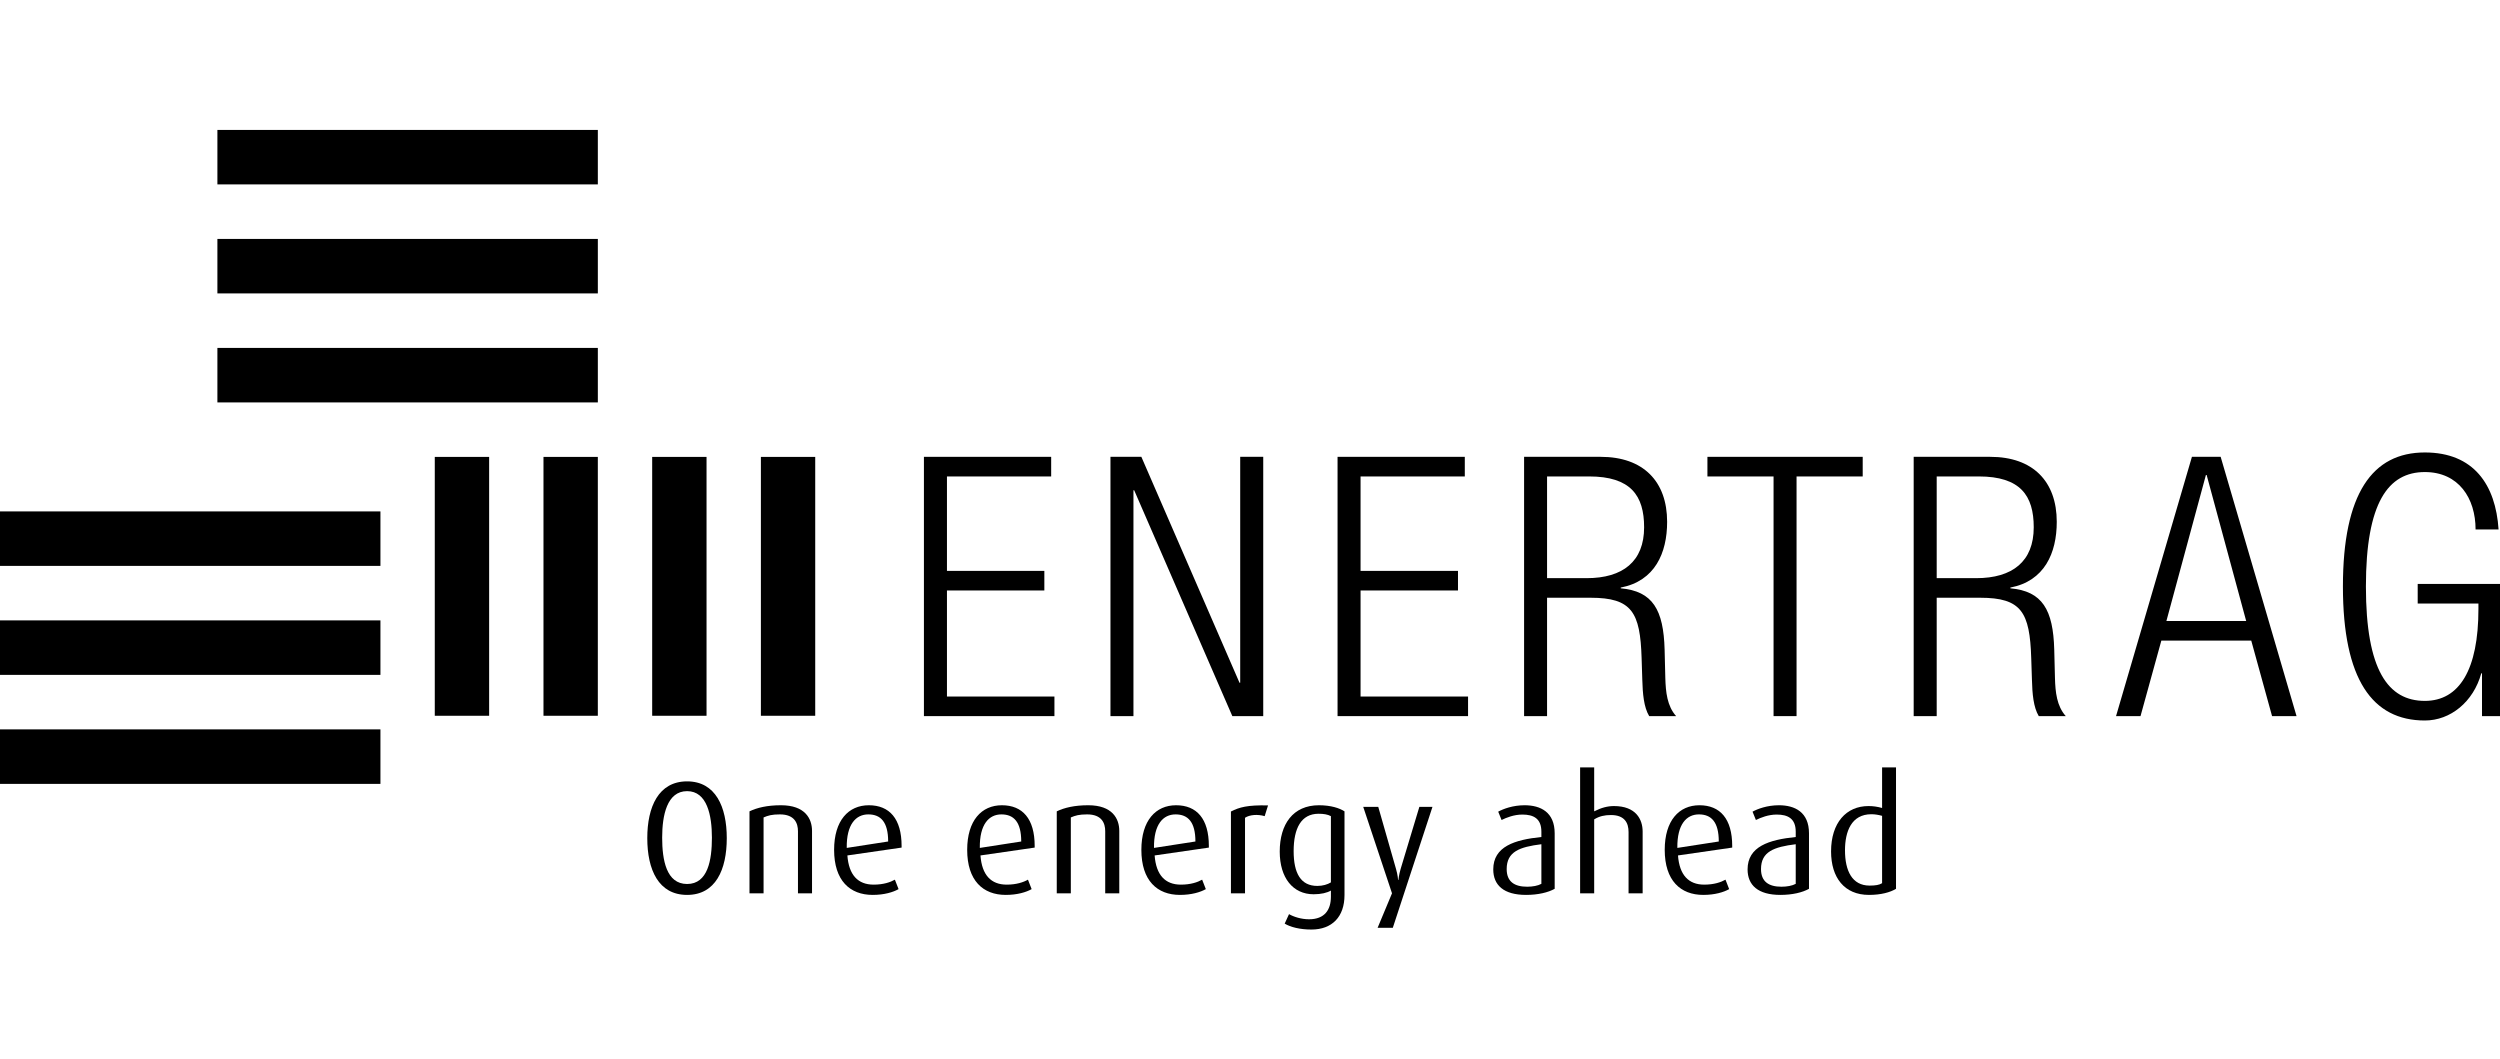
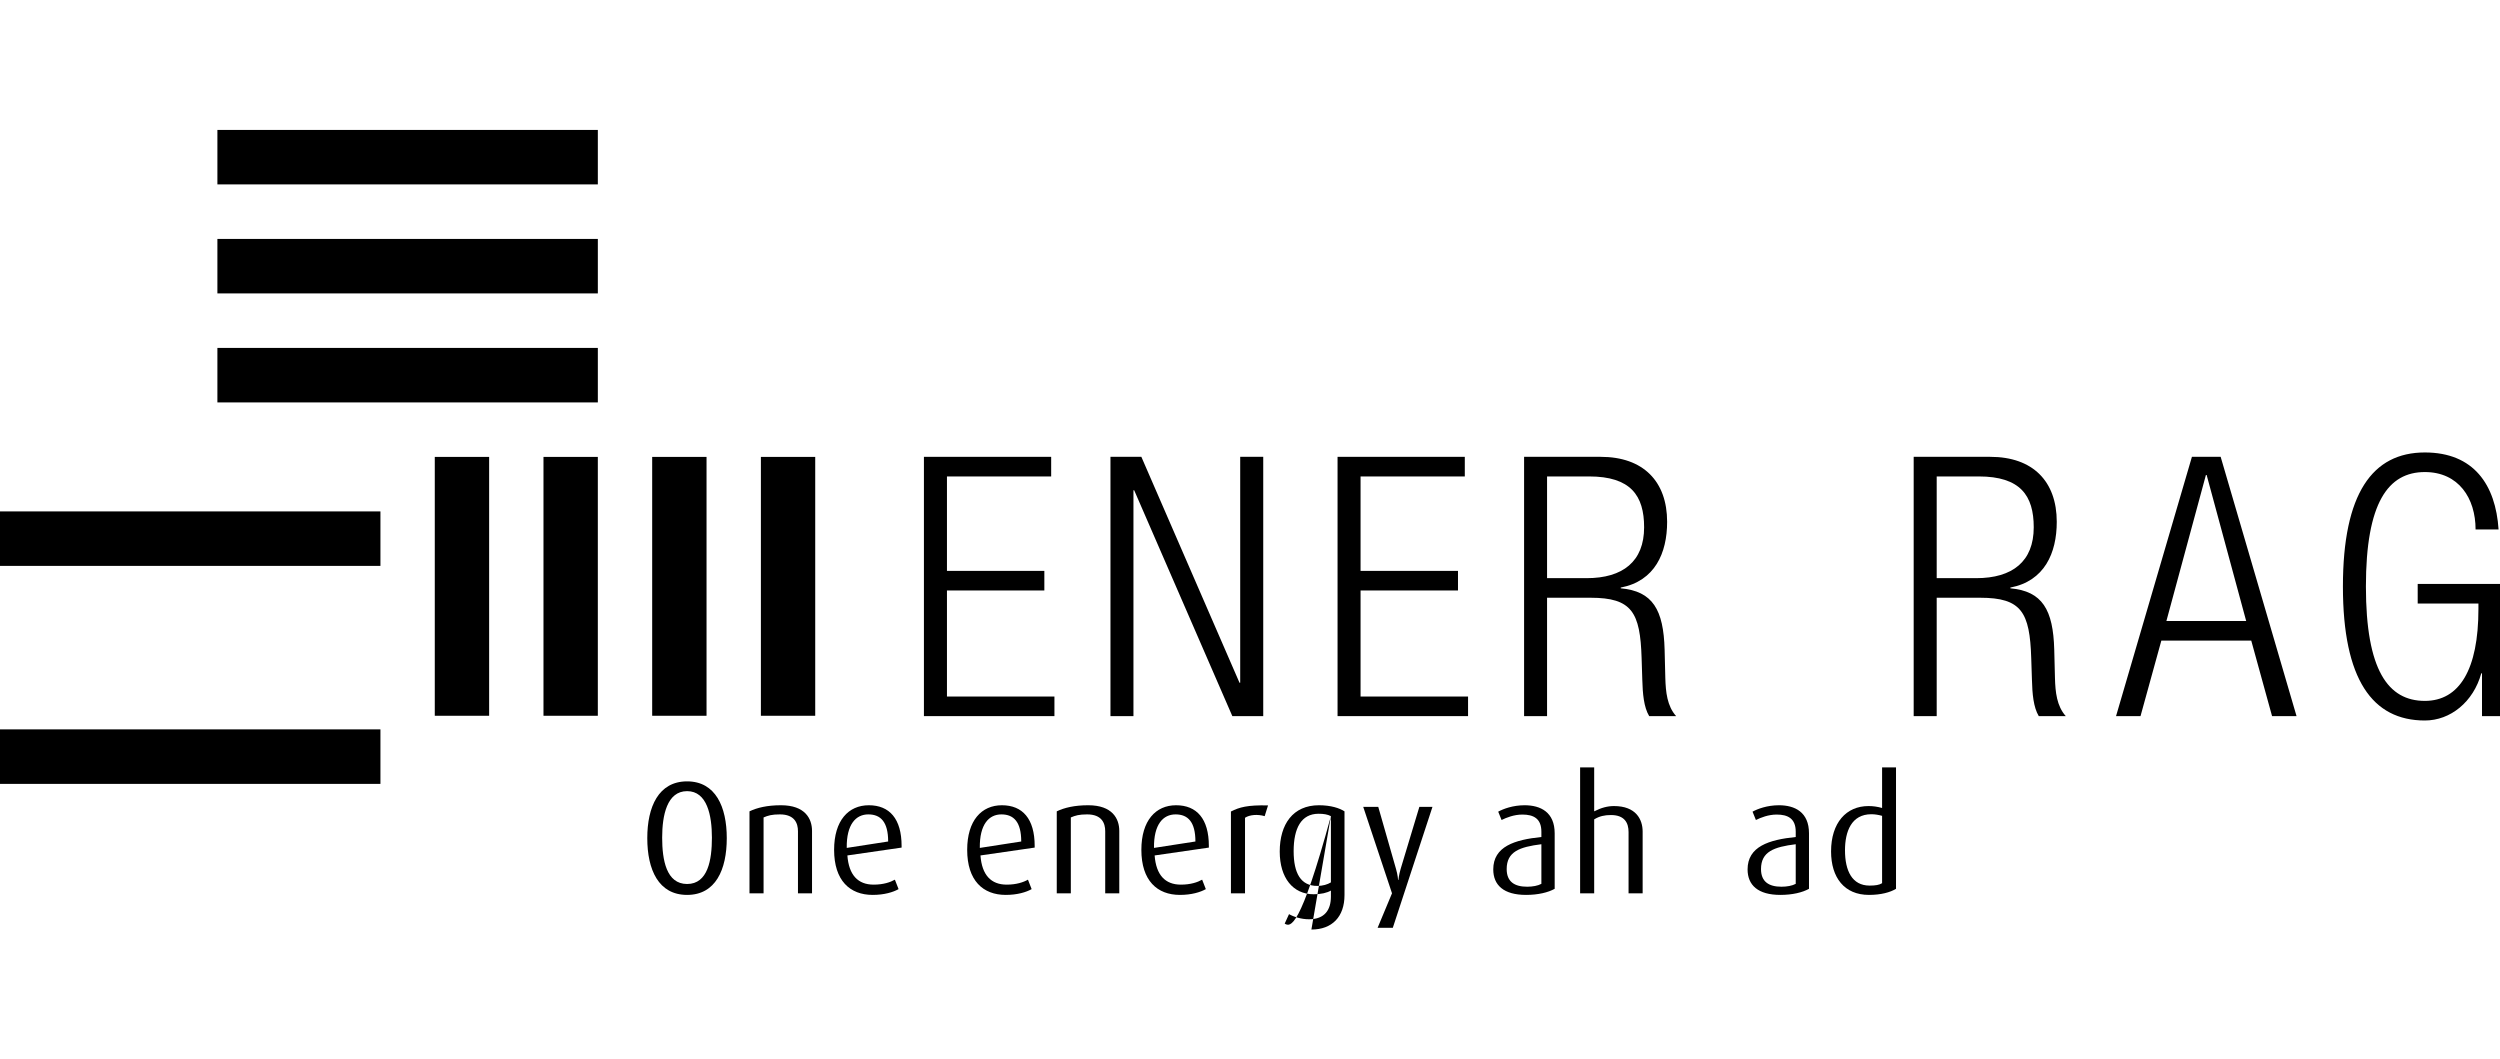
<svg xmlns="http://www.w3.org/2000/svg" width="269" height="114" viewBox="0 0 269 114" fill="none">
  <g clip-path="url(#clip0_407_215)">
    <path d="M99.414 77.054H113.457V74.947H101.892V63.535H112.372V61.428H101.892V51.267H113.106V49.155H99.414V77.054Z" fill="black" />
    <path d="M119.486 77.054H121.959V52.75H122.037L132.599 77.054H135.924V49.155H133.446V73.464H133.37L122.81 49.155H119.486V77.054Z" fill="black" />
    <path d="M143.921 77.054H157.963V74.947H146.396V63.535H156.879V61.428H146.396V51.267H157.612V49.155H143.921V77.054Z" fill="black" />
-     <path d="M190.835 77.054H193.309V51.267H200.427V49.155H183.719V51.267H190.835V77.054Z" fill="black" />
    <path d="M233.105 66.819L237.356 51.108H237.434L241.689 66.819H233.105ZM227.686 77.054H230.319L232.561 68.928H242.234L244.474 77.054H247.108L238.943 49.155H235.851L227.686 77.054Z" fill="black" />
    <path d="M163.992 77.054H166.464V64.317H171.146C175.595 64.317 176.485 65.878 176.637 70.804L176.711 73.148C176.753 74.636 176.869 76.082 177.452 77.054H180.349C179.383 75.961 179.232 74.478 179.188 72.951L179.113 69.906C178.995 65.604 177.836 63.611 174.391 63.303V63.222C178.067 62.52 179.383 59.509 179.383 56.15C179.383 51.811 176.832 49.155 172.23 49.155H163.992V77.054ZM166.464 51.265H170.989C175.475 51.265 176.907 53.334 176.907 56.735C176.907 60.409 174.627 62.21 170.718 62.21H166.464V51.265Z" fill="black" />
    <path d="M205.912 77.054H208.389V64.317H213.07C217.517 64.317 218.406 65.878 218.56 70.804L218.637 73.148C218.676 74.636 218.79 76.082 219.372 77.054H222.276C221.307 75.961 221.155 74.478 221.114 72.951L221.037 69.906C220.921 65.604 219.759 63.611 216.316 63.303V63.222C219.992 62.52 221.307 59.509 221.307 56.15C221.307 51.811 218.755 49.155 214.147 49.155H205.912V77.054ZM208.389 51.265H212.915C217.4 51.265 218.83 53.334 218.83 56.735C218.83 60.409 216.55 62.21 212.639 62.21H208.389V51.265Z" fill="black" />
    <path d="M266.679 64.941V65.525C266.679 72.055 264.627 75.416 260.914 75.416C256.968 75.416 254.572 72.133 254.572 63.107C254.572 54.077 256.968 50.793 260.914 50.793C264.551 50.793 266.372 53.61 266.372 56.973H268.846C268.534 52.164 266.176 48.685 260.914 48.685C255.27 48.685 252.098 53.1 252.098 63.107C252.098 73.113 255.27 77.526 260.914 77.526C263.661 77.526 266.135 75.534 266.986 72.447H267.063V77.054H269V62.831H260.144V64.941H266.679Z" fill="black" />
    <path d="M73.933 85.127C71.766 85.127 71.249 87.732 71.249 90.131C71.249 92.531 71.696 95.118 73.933 95.118C76.171 95.118 76.602 92.531 76.602 90.131C76.602 87.732 76.084 85.127 73.933 85.127ZM73.933 96.292C70.854 96.292 69.648 93.583 69.648 90.183C69.648 86.819 70.854 84.075 73.933 84.075C76.997 84.075 78.201 86.819 78.201 90.183C78.201 93.583 76.997 96.292 73.933 96.292Z" fill="black" />
    <path d="M85.861 96.119V89.441C85.861 88.578 85.499 87.629 83.916 87.629C83.056 87.629 82.641 87.749 82.16 87.957V96.119H80.645V87.301C81.472 86.904 82.556 86.645 84.036 86.645C86.618 86.645 87.374 88.077 87.374 89.407V96.119H85.861Z" fill="black" />
    <path d="M93.433 87.629C92.09 87.629 91.075 88.699 91.109 91.235L95.566 90.545C95.566 88.439 94.758 87.629 93.433 87.629ZM91.178 92.046C91.333 94.152 92.314 95.187 94.001 95.187C95.05 95.187 95.808 94.928 96.289 94.652L96.686 95.67C96.1 95.998 95.153 96.292 93.898 96.292C91.454 96.292 89.75 94.755 89.75 91.442C89.75 88.284 91.298 86.645 93.485 86.645C95.705 86.645 97.012 88.095 97.012 91.028V91.201L91.178 92.046Z" fill="black" />
    <path d="M107.752 87.629C106.409 87.629 105.394 88.699 105.428 91.235L109.885 90.545C109.885 88.439 109.077 87.629 107.752 87.629ZM105.498 92.046C105.652 94.152 106.634 95.187 108.32 95.187C109.369 95.187 110.126 94.928 110.608 94.652L111.004 95.67C110.419 95.998 109.472 96.292 108.217 96.292C105.772 96.292 104.069 94.755 104.069 91.442C104.069 88.284 105.617 86.645 107.804 86.645C110.023 86.645 111.331 88.095 111.331 91.028V91.201L105.498 92.046Z" fill="black" />
    <path d="M118.921 96.119V89.441C118.921 88.578 118.56 87.629 116.977 87.629C116.115 87.629 115.703 87.749 115.221 87.957V96.119H113.707V87.301C114.533 86.904 115.618 86.645 117.096 86.645C119.678 86.645 120.435 88.077 120.435 89.407V96.119H118.921Z" fill="black" />
    <path d="M126.493 87.629C125.151 87.629 124.136 88.699 124.17 91.235L128.627 90.545C128.627 88.439 127.819 87.629 126.493 87.629ZM124.239 92.046C124.394 94.152 125.375 95.187 127.062 95.187C128.112 95.187 128.869 94.928 129.35 94.652L129.747 95.67C129.161 95.998 128.215 96.292 126.958 96.292C124.515 96.292 122.811 94.755 122.811 91.442C122.811 88.284 124.36 86.645 126.545 86.645C128.766 86.645 130.073 88.095 130.073 91.028V91.201L124.239 92.046Z" fill="black" />
    <path d="M136.079 87.818C135.323 87.595 134.462 87.663 133.964 87.991V96.119H132.448V87.319C133.362 86.853 134.238 86.611 136.441 86.662L136.079 87.818Z" fill="black" />
-     <path d="M143.205 87.818C142.861 87.629 142.414 87.56 141.88 87.56C140.005 87.56 139.196 89.129 139.196 91.581C139.196 93.979 139.971 95.325 141.743 95.325C142.327 95.325 142.845 95.169 143.205 94.946V87.818ZM141.106 100.019C139.884 100.019 138.852 99.76 138.233 99.381L138.698 98.362C139.214 98.655 140.023 98.914 140.849 98.914C142.553 98.914 143.205 97.879 143.205 96.481V95.825C142.792 96.067 142.156 96.223 141.347 96.223C139.127 96.223 137.699 94.463 137.699 91.632C137.699 88.681 139.127 86.645 141.916 86.645C143.205 86.645 144.136 86.955 144.668 87.301V96.308C144.668 98.655 143.326 100.019 141.106 100.019Z" fill="black" />
+     <path d="M143.205 87.818C142.861 87.629 142.414 87.56 141.88 87.56C140.005 87.56 139.196 89.129 139.196 91.581C139.196 93.979 139.971 95.325 141.743 95.325C142.327 95.325 142.845 95.169 143.205 94.946V87.818ZC139.884 100.019 138.852 99.76 138.233 99.381L138.698 98.362C139.214 98.655 140.023 98.914 140.849 98.914C142.553 98.914 143.205 97.879 143.205 96.481V95.825C142.792 96.067 142.156 96.223 141.347 96.223C139.127 96.223 137.699 94.463 137.699 91.632C137.699 88.681 139.127 86.645 141.916 86.645C143.205 86.645 144.136 86.955 144.668 87.301V96.308C144.668 98.655 143.326 100.019 141.106 100.019Z" fill="black" />
    <path d="M149.867 99.829H148.232L149.78 96.119L146.683 86.818H148.3L150.211 93.496C150.4 94.134 150.435 94.686 150.435 94.686H150.469C150.469 94.686 150.52 94.134 150.709 93.496L152.723 86.818H154.134L149.867 99.829Z" fill="black" />
    <path d="M165.853 90.839C163.513 91.132 162.119 91.632 162.119 93.514C162.119 94.86 162.945 95.411 164.323 95.411C164.908 95.411 165.476 95.308 165.853 95.101V90.839ZM164.202 96.292C161.793 96.292 160.675 95.238 160.675 93.548C160.675 91.08 162.981 90.356 165.853 90.062V89.493C165.853 88.061 164.993 87.647 163.807 87.647C162.911 87.647 162.085 87.975 161.569 88.233L161.207 87.335C161.741 87.042 162.774 86.645 164.047 86.645C165.768 86.645 167.283 87.387 167.283 89.666V95.636C166.577 96.032 165.493 96.292 164.202 96.292Z" fill="black" />
    <path d="M175.233 96.119V89.528C175.233 88.56 174.82 87.698 173.341 87.698C172.652 87.698 172.102 87.818 171.534 88.164V96.119H170.02V82.573H171.534V87.301C172.307 86.905 172.98 86.732 173.667 86.732C176.025 86.732 176.748 88.164 176.748 89.476V96.119H175.233Z" fill="black" />
-     <path d="M182.806 87.629C181.464 87.629 180.449 88.699 180.482 91.235L184.941 90.545C184.941 88.439 184.131 87.629 182.806 87.629ZM180.552 92.046C180.707 94.152 181.688 95.187 183.374 95.187C184.425 95.187 185.18 94.928 185.663 94.652L186.058 95.67C185.474 95.998 184.528 96.292 183.271 96.292C180.828 96.292 179.124 94.755 179.124 91.442C179.124 88.284 180.672 86.645 182.858 86.645C185.077 86.645 186.386 88.095 186.386 91.028V91.201L180.552 92.046Z" fill="black" />
    <path d="M193.22 90.839C190.88 91.132 189.485 91.632 189.485 93.514C189.485 94.86 190.312 95.411 191.688 95.411C192.274 95.411 192.842 95.308 193.22 95.101V90.839ZM191.567 96.292C189.158 96.292 188.04 95.238 188.04 93.548C188.04 91.08 190.346 90.356 193.22 90.062V89.493C193.22 88.061 192.36 87.647 191.172 87.647C190.276 87.647 189.451 87.975 188.935 88.233L188.573 87.335C189.106 87.042 190.139 86.645 191.412 86.645C193.134 86.645 194.648 87.387 194.648 89.666V95.636C193.943 96.032 192.858 96.292 191.567 96.292Z" fill="black" />
    <path d="M202.513 87.784C202.134 87.681 201.755 87.611 201.36 87.611C199.208 87.611 198.521 89.476 198.521 91.495C198.521 93.687 199.278 95.29 201.171 95.29C201.79 95.29 202.22 95.222 202.513 95.031V87.784ZM201.101 96.292C198.451 96.292 197.023 94.427 197.023 91.615C197.023 88.526 198.658 86.732 201.05 86.732C201.566 86.732 202.013 86.8 202.513 86.939V82.573H204.011V95.636C203.391 96.016 202.392 96.292 201.101 96.292Z" fill="black" />
    <path d="M81.872 49.163H87.718V77.017H81.872V49.163Z" fill="black" />
    <path d="M70.175 49.163H76.023V77.017H70.175V49.163Z" fill="black" />
    <path d="M58.479 49.163H64.326V77.017H58.479V49.163Z" fill="black" />
    <path d="M46.782 49.163H52.631V77.017H46.782V49.163Z" fill="black" />
-     <path d="M0 66.754H40.935V72.617H0V66.754Z" fill="black" />
    <path d="M0 78.481H40.935V84.346H0V78.481Z" fill="black" />
    <path d="M0 55.028H40.935V60.89H0V55.028Z" fill="black" />
    <path d="M23.392 25.709H64.327V31.571H23.392V25.709Z" fill="black" />
    <path d="M23.392 37.436H64.327V43.3H23.392V37.436Z" fill="black" />
    <path d="M23.392 13.982H64.327V19.844H23.392V13.982Z" fill="black" />
  </g>
  <defs>
    <clipPath id="clip0_407_215">
      <rect width="269" height="86.038" fill="white" transform="translate(0 13.981)" />
    </clipPath>
  </defs>
</svg>